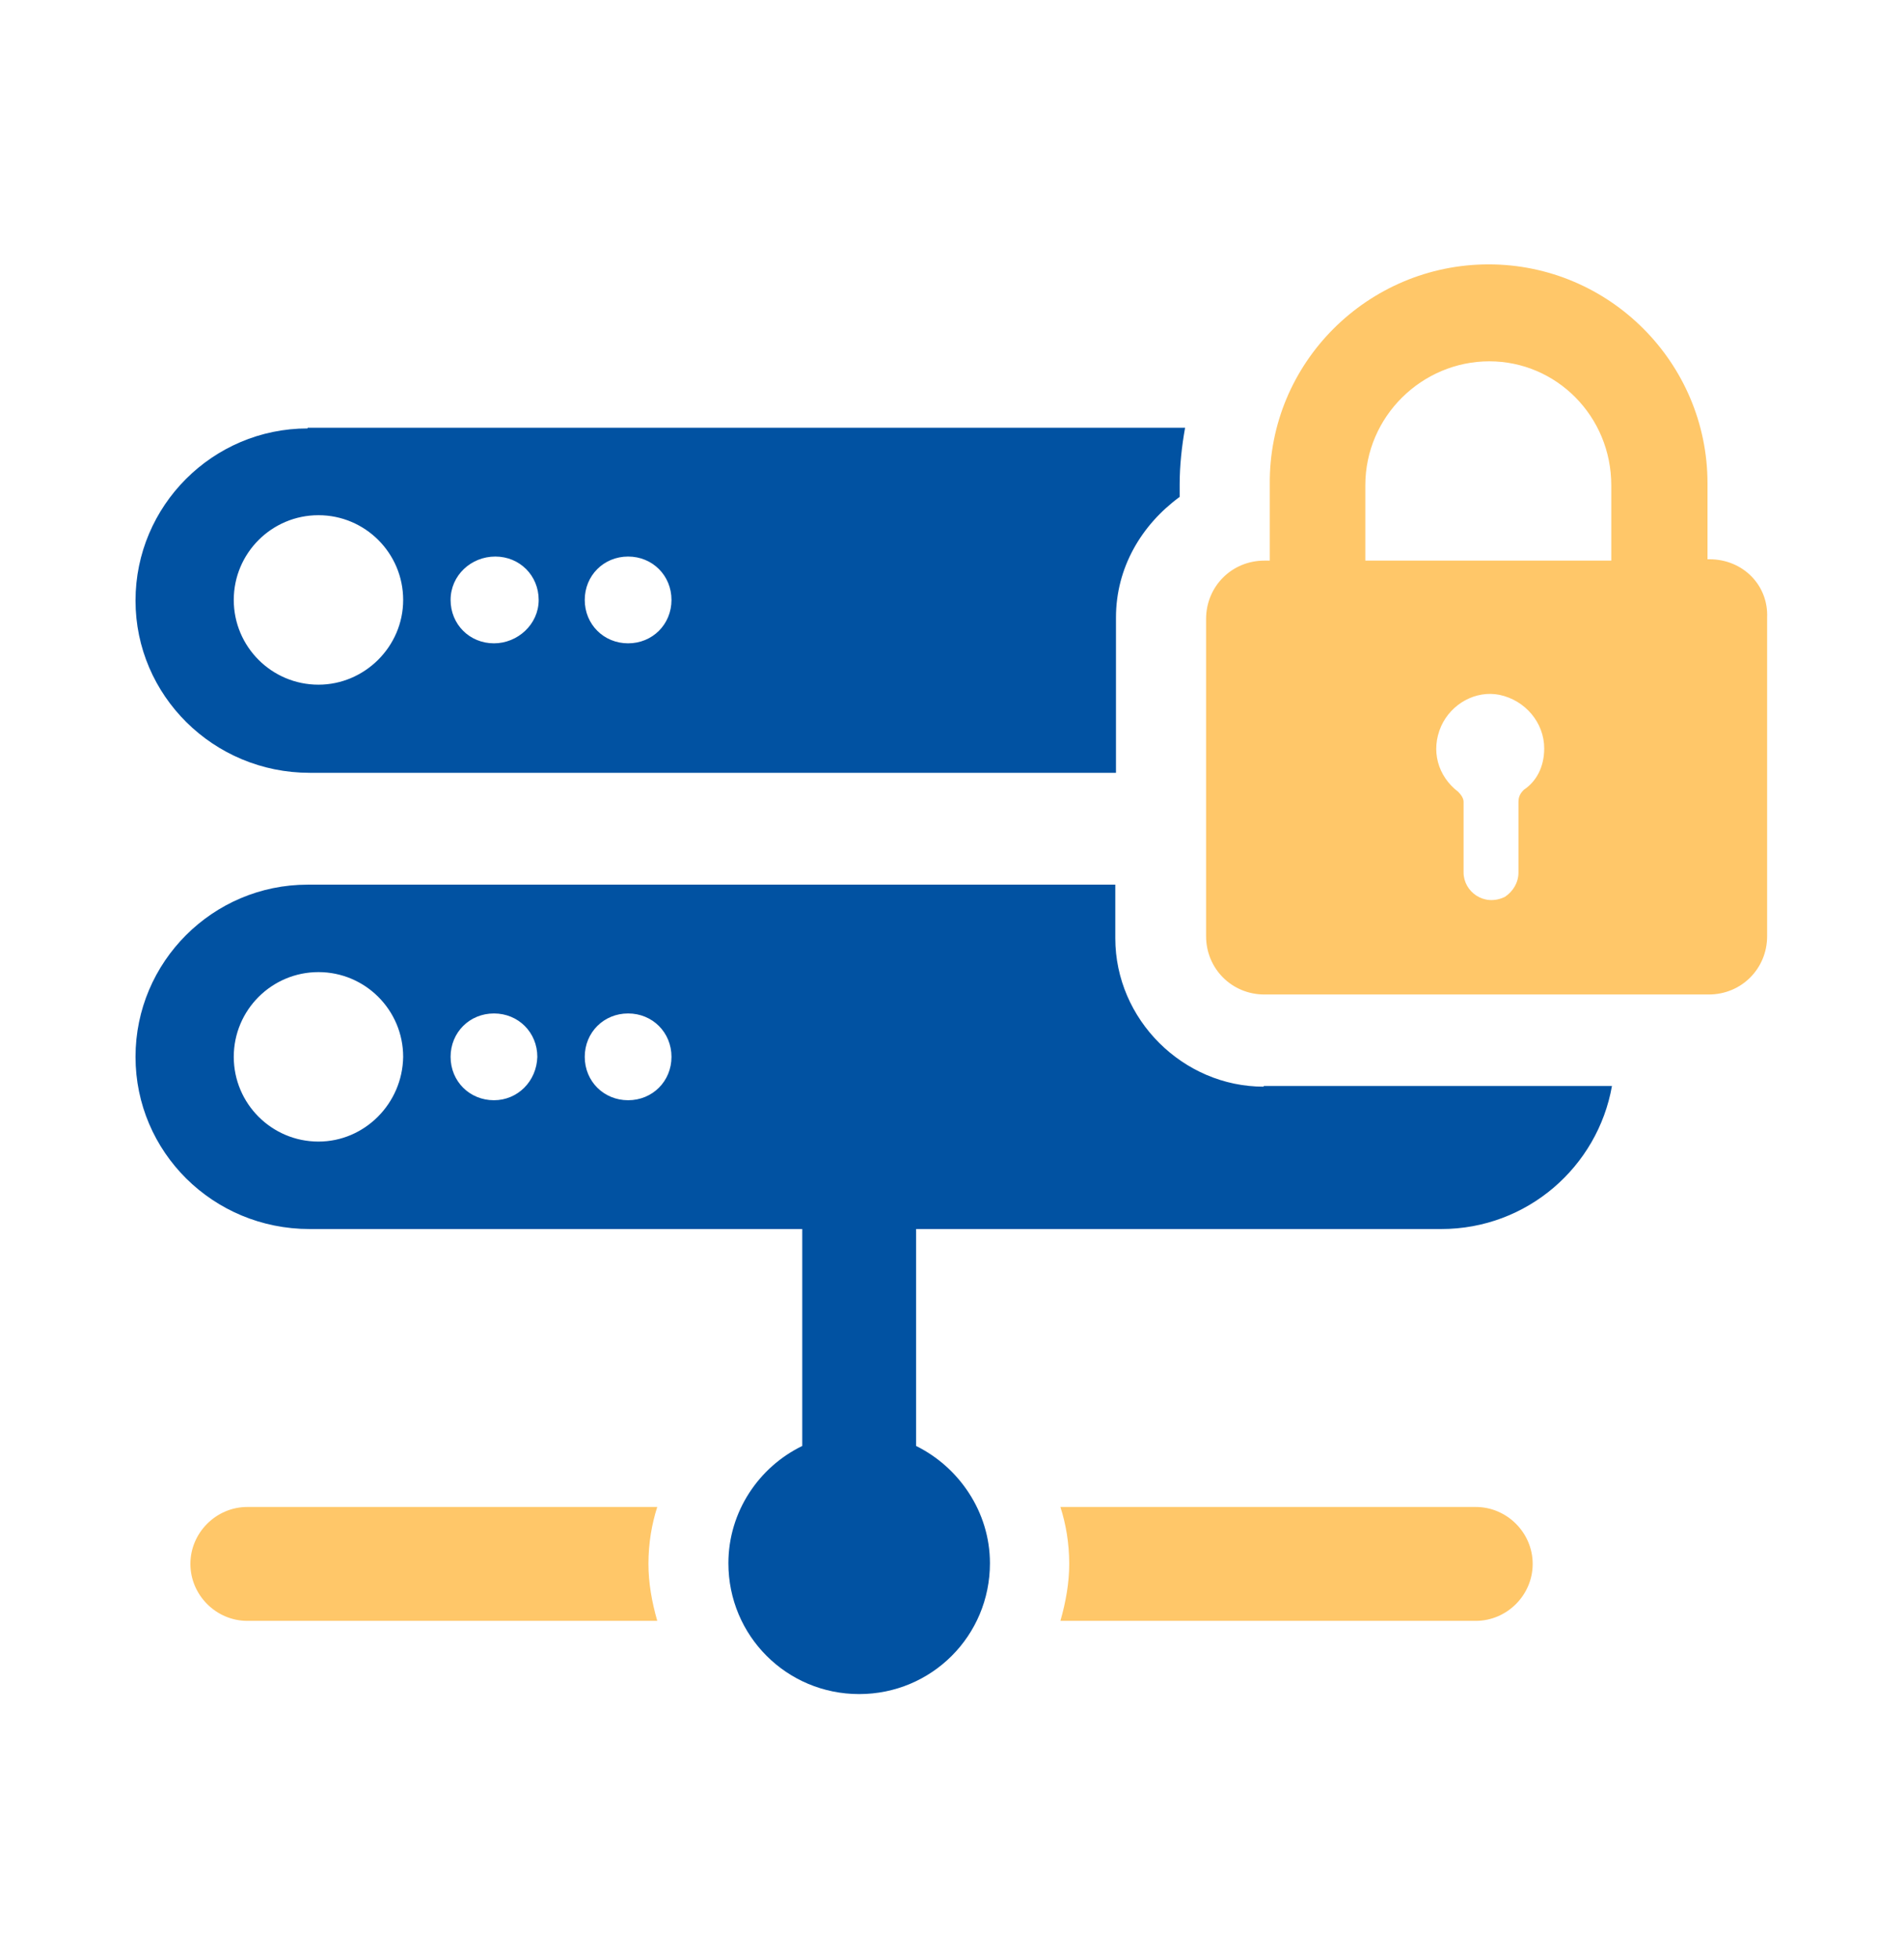
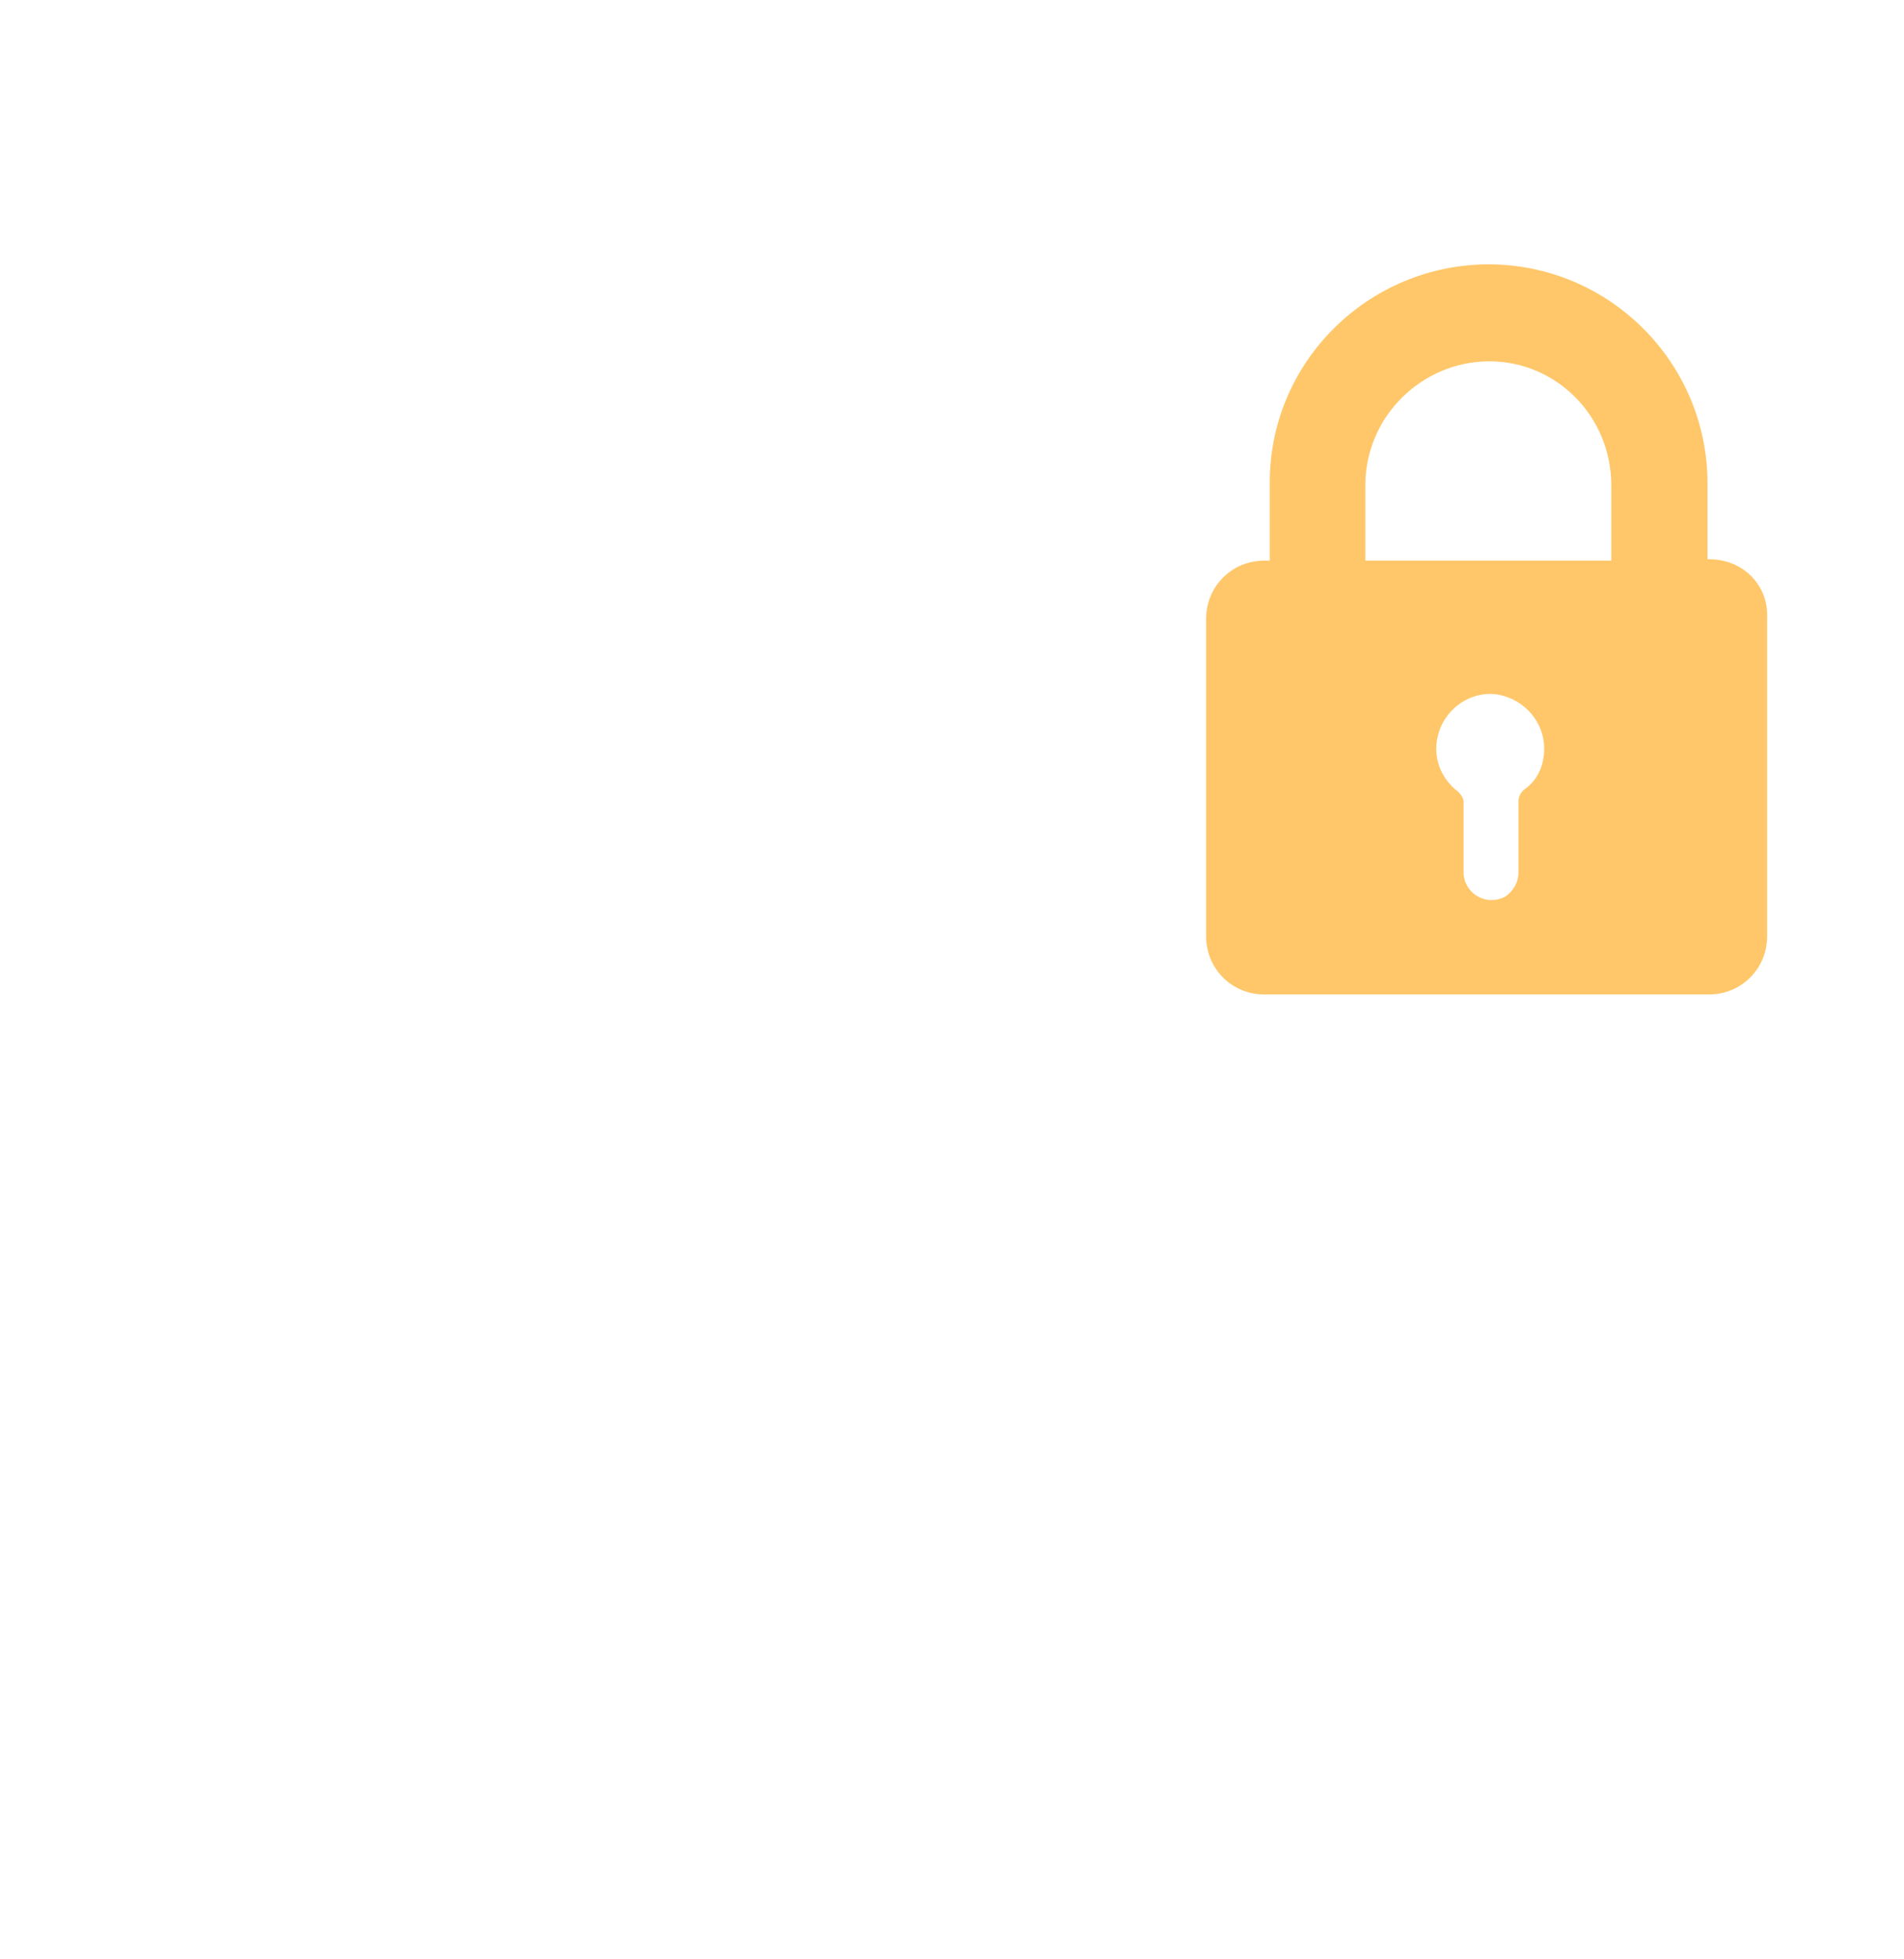
<svg xmlns="http://www.w3.org/2000/svg" version="1.1" id="Capa_1" x="0px" y="0px" viewBox="0 0 281 289" style="enable-background:new 0 0 281 289;" xml:space="preserve">
  <style type="text/css"> .st0{fill:#FFC769;} .st1{fill:#0152A2;} </style>
  <g>
-     <path class="st0" d="M97,222.3c-0.8,2.5-1.3,5.3-1.3,8.4c0,2.8,0.5,5.6,1.3,8.4H36.5c-4.6,0-8.4-3.8-8.4-8.4s3.8-8.4,8.4-8.4H97z" />
-     <path class="st0" d="M217.8,239.1c4.6,0,8.4-3.8,8.4-8.4s-3.8-8.4-8.4-8.4h-61.3c0.8,2.5,1.3,5.3,1.3,8.4c0,2.8-0.5,5.6-1.3,8.4 H217.8z" />
-     <path class="st1" d="M45.4,63.2c-14,0-25.4,11.4-25.4,25.4S31.5,114,45.7,114h119V91.1c0-7.4,3.8-13.7,9.4-17.8v-1.8 c0-2.8,0.3-5.6,0.8-8.4H45.4z M47,101c-6.9,0-12.5-5.6-12.5-12.5c0-6.9,5.6-12.5,12.5-12.5c6.9,0,12.5,5.6,12.5,12.5 S53.8,101,47,101z M72.9,94.9c-3.6,0-6.4-2.8-6.4-6.4s3-6.4,6.6-6.4s6.4,2.8,6.4,6.4S76.4,94.9,72.9,94.9z M92.7,94.9 c-3.6,0-6.4-2.8-6.4-6.4s2.8-6.4,6.4-6.4s6.4,2.8,6.4,6.4S96.3,94.9,92.7,94.9z" />
-     <path class="st1" d="M186.5,160.3c-11.9,0-21.9-9.9-21.9-21.9v-7.9H45.4c-14,0-25.4,11.4-25.4,25.4c0,14,11.4,25.4,25.7,25.4h72.7 v32c-6.4,3.1-10.9,9.7-10.9,17.3c0,10.7,8.6,19.3,19.3,19.3c10.7,0,19.3-8.6,19.3-19.3c0-7.6-4.6-14.2-10.9-17.3v-32h77.5 c12.7,0,23.1-9.2,25.2-21.1H186.5z M47,168.4c-6.9,0-12.5-5.6-12.5-12.5c0-6.9,5.6-12.5,12.5-12.5c6.9,0,12.5,5.6,12.5,12.5 C59.4,162.8,53.8,168.4,47,168.4z M72.9,162.3c-3.6,0-6.4-2.8-6.4-6.4c0-3.6,2.8-6.4,6.4-6.4c3.6,0,6.4,2.8,6.4,6.4 C79.2,159.5,76.4,162.3,72.9,162.3z M92.7,162.3c-3.6,0-6.4-2.8-6.4-6.4c0-3.6,2.8-6.4,6.4-6.4s6.4,2.8,6.4,6.4 C99.1,159.5,96.3,162.3,92.7,162.3z" />
    <path class="st0" d="M252.3,82.5h-0.3V71.3c0-17.8-14.5-32.3-32.3-32.3s-32.5,14.5-32.3,32.5v11.2h-0.8c-4.8,0-8.6,3.8-8.6,8.6 v46.8c0,4.8,3.8,8.6,8.6,8.6h65.6c4.8,0,8.6-3.8,8.6-8.6v-47C261,86.3,257.2,82.5,252.3,82.5z M224.9,116.5c-0.5,0.5-0.8,1-0.8,1.8 c0,3.6,0,6.9,0,10.4c0,1.5-0.8,2.8-2,3.6c-3.1,1.5-6.1-0.8-6.1-3.6c0-3.6,0-6.9,0-10.4c0-0.5-0.3-1-0.8-1.5c-3-2.3-4.1-6.1-2.5-9.7 c1.5-3.3,5.1-5.3,8.6-4.6c3.8,0.8,6.6,4.1,6.6,7.9C227.9,113.2,226.7,115.3,224.9,116.5z M237.8,82.7h-36.3V71.6 c0-10.2,8.4-18.3,18.3-18.3c9.9,0,18,8.1,18,18.3V82.7z" />
  </g>
</svg>